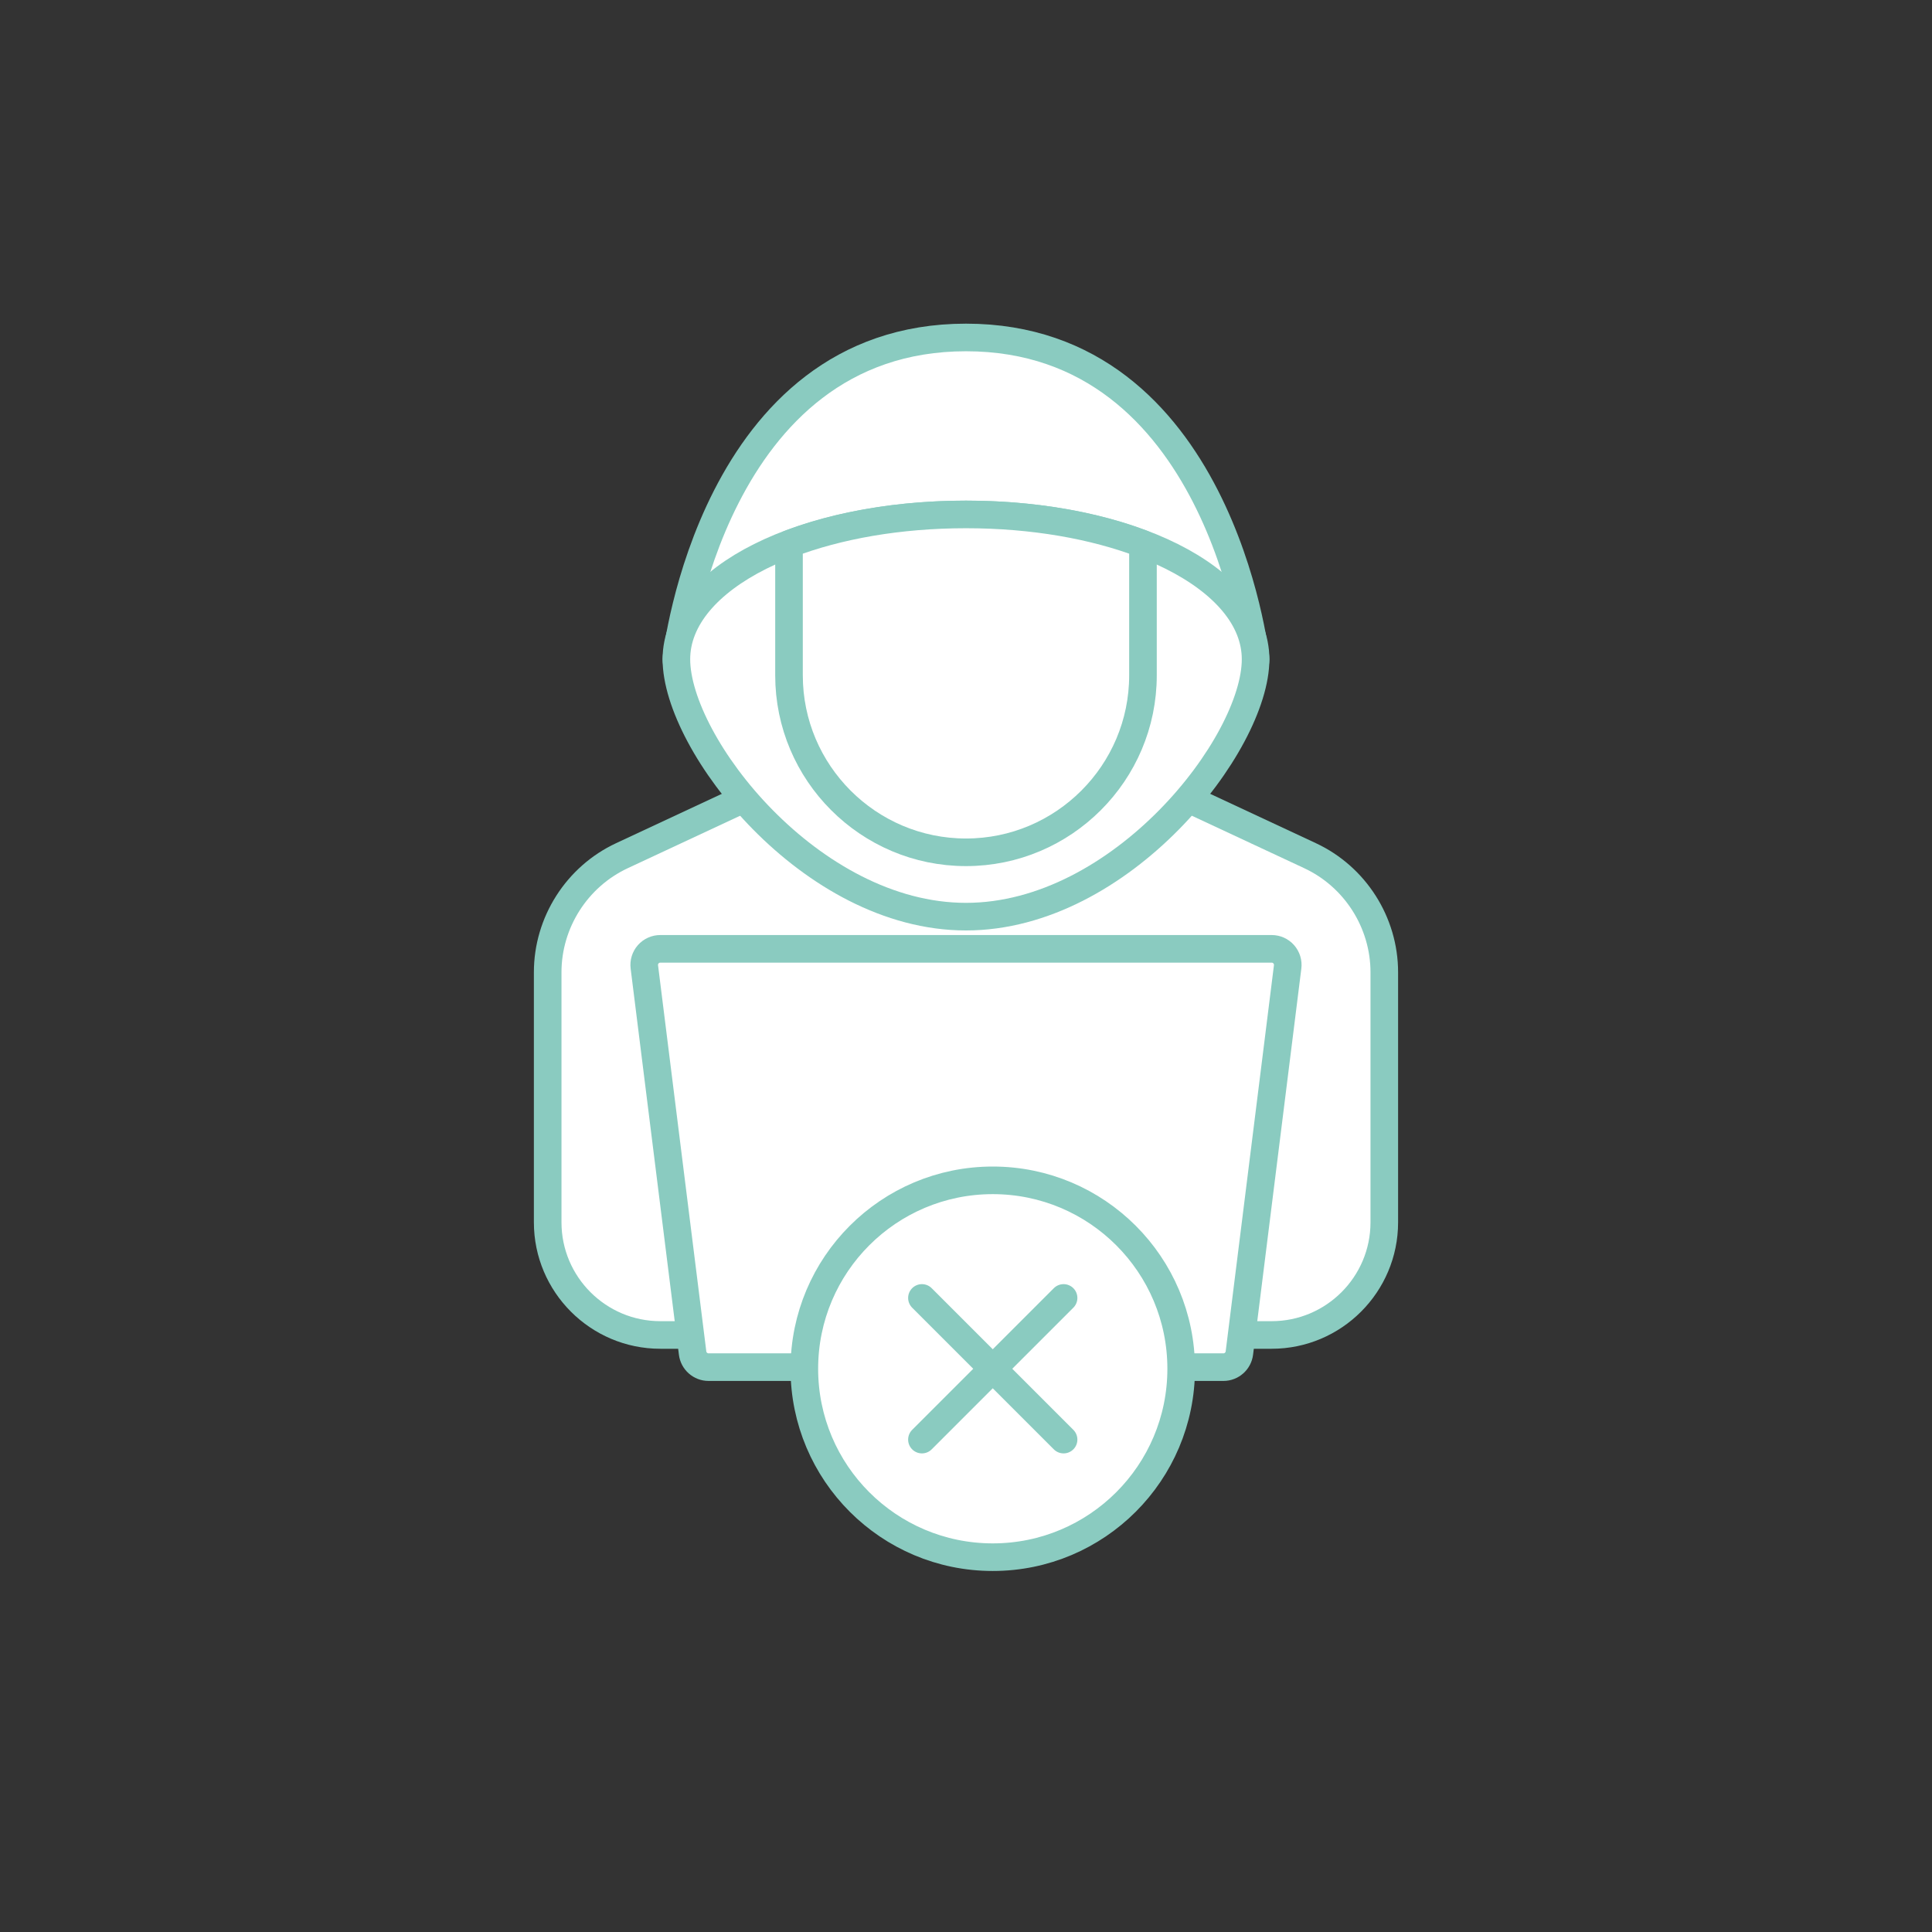
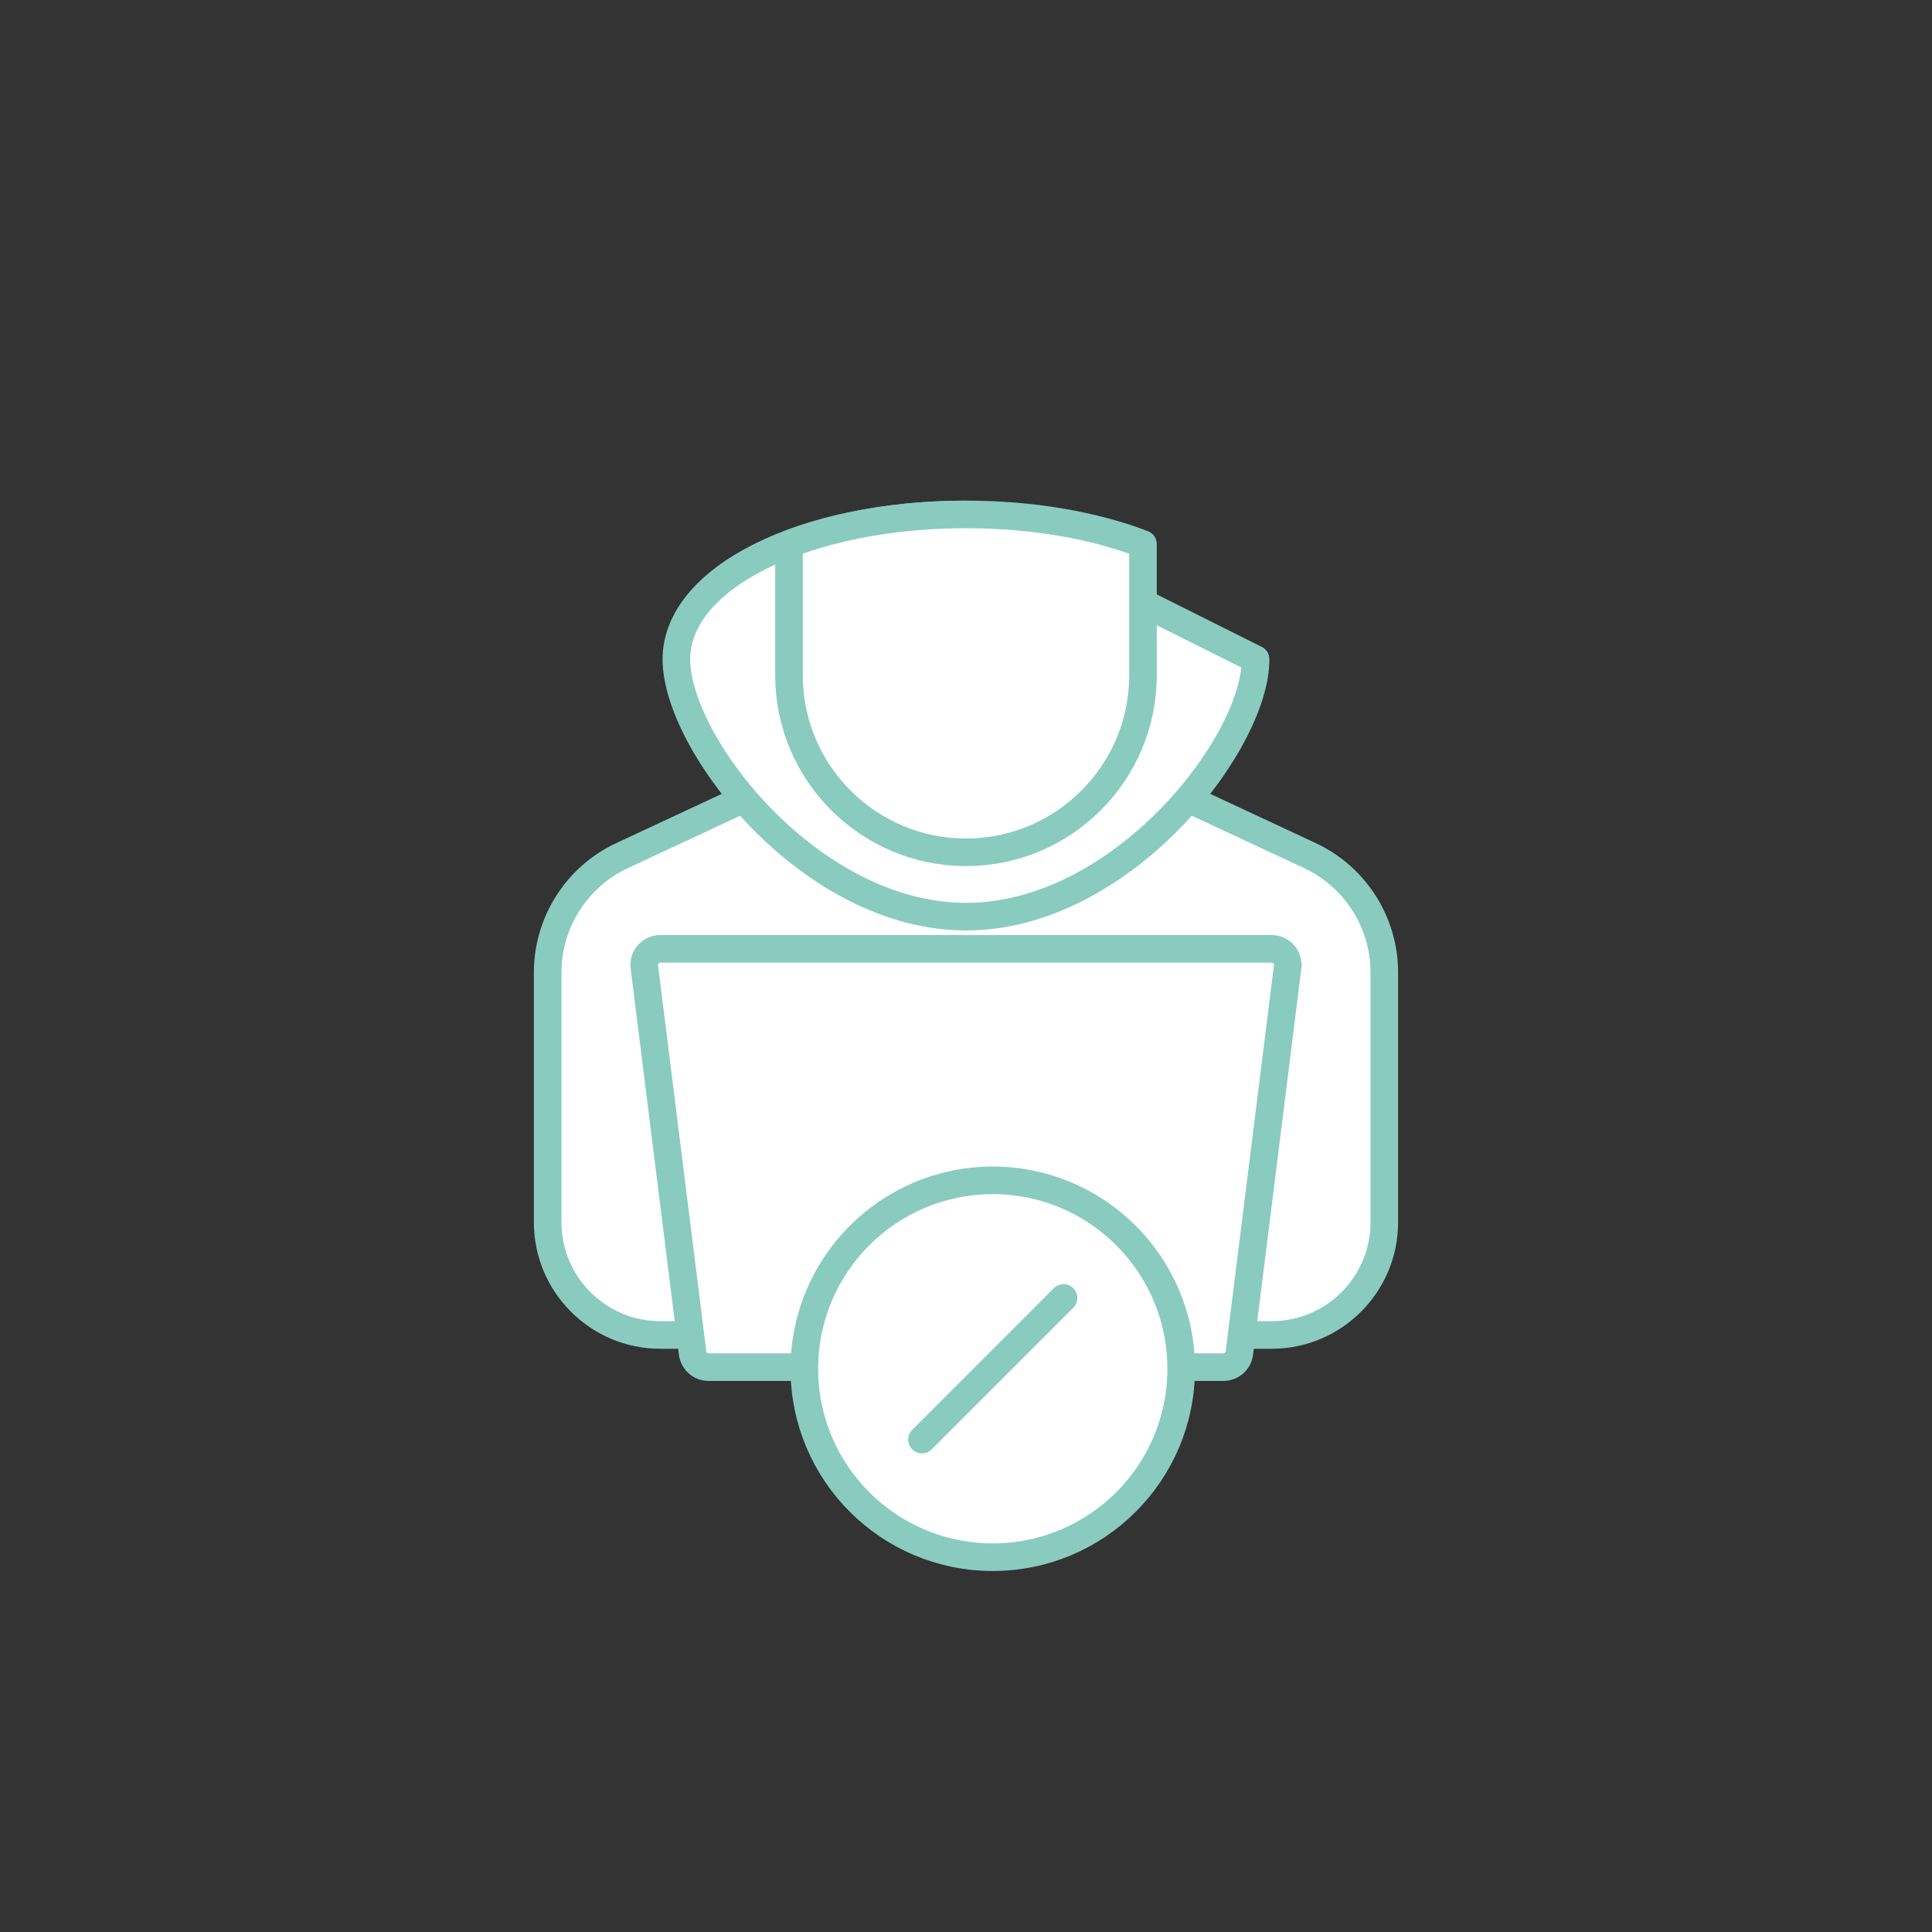
<svg xmlns="http://www.w3.org/2000/svg" id="Ebene_1" viewBox="0 0 175 175">
  <rect x="0" y="0" width="175" height="175" fill="#333333" stroke="none" />
  <defs>
    <style>.cls-1{fill:#fff;stroke:#8acbc0;stroke-linecap:round;stroke-linejoin:round;stroke-width:2.5px;}</style>
  </defs>
-   <path class="cls-1" d="m87.499,30.567c-22.907,0-26.193,28.704-26.223,28.994-.044.41.09.82.366,1.127s.67.482,1.083.482h49.549c.413,0,.807-.175,1.083-.482s.41-.717.366-1.127c-.03-.29-3.316-28.994-26.223-28.994Z" />
  <path class="cls-1" d="m118.66,77.506l-15.972-7.455c-.194-.09-.403-.137-.616-.137h-29.146c-.213,0-.423.047-.616.137l-15.972,7.455c-4.087,1.906-6.729,6.053-6.729,10.564v22.65c0,5.624,4.577,10.201,10.201,10.201h55.378c5.624,0,10.201-4.577,10.201-10.201v-22.65c0-4.511-2.641-8.659-6.729-10.564Z" />
  <path class="cls-1" d="m116.281,86.437c-.278-.313-.675-.492-1.093-.492h-55.378c-.418,0-.815.179-1.093.492-.276.315-.406.732-.353,1.146l4.372,34.976c.091.729.712,1.277,1.446,1.277h46.634c.734,0,1.355-.548,1.446-1.277l4.372-34.976c.053-.414-.077-.831-.353-1.146Z" />
-   <path class="cls-1" d="m87.499,46.597c-14.71,0-26.232,5.761-26.232,13.116,0,7.678,12.142,23.317,26.232,23.317s26.232-15.639,26.232-23.317c0-7.355-11.522-13.116-26.232-13.116Z" />
+   <path class="cls-1" d="m87.499,46.597c-14.71,0-26.232,5.761-26.232,13.116,0,7.678,12.142,23.317,26.232,23.317s26.232-15.639,26.232-23.317Z" />
  <path class="cls-1" d="m87.499,46.597c-6.094,0-11.623,1-16.031,2.681v11.892c0,8.839,7.191,16.031,16.031,16.031s16.031-7.191,16.031-16.031v-11.892c-4.407-1.681-9.936-2.681-16.031-2.681Z" />
  <circle class="cls-1" cx="89.924" cy="123.982" r="17.067" />
  <line class="cls-1" x1="83.508" y1="130.398" x2="96.339" y2="117.567" />
-   <line class="cls-1" x1="96.339" y1="130.398" x2="83.508" y2="117.567" />
</svg>